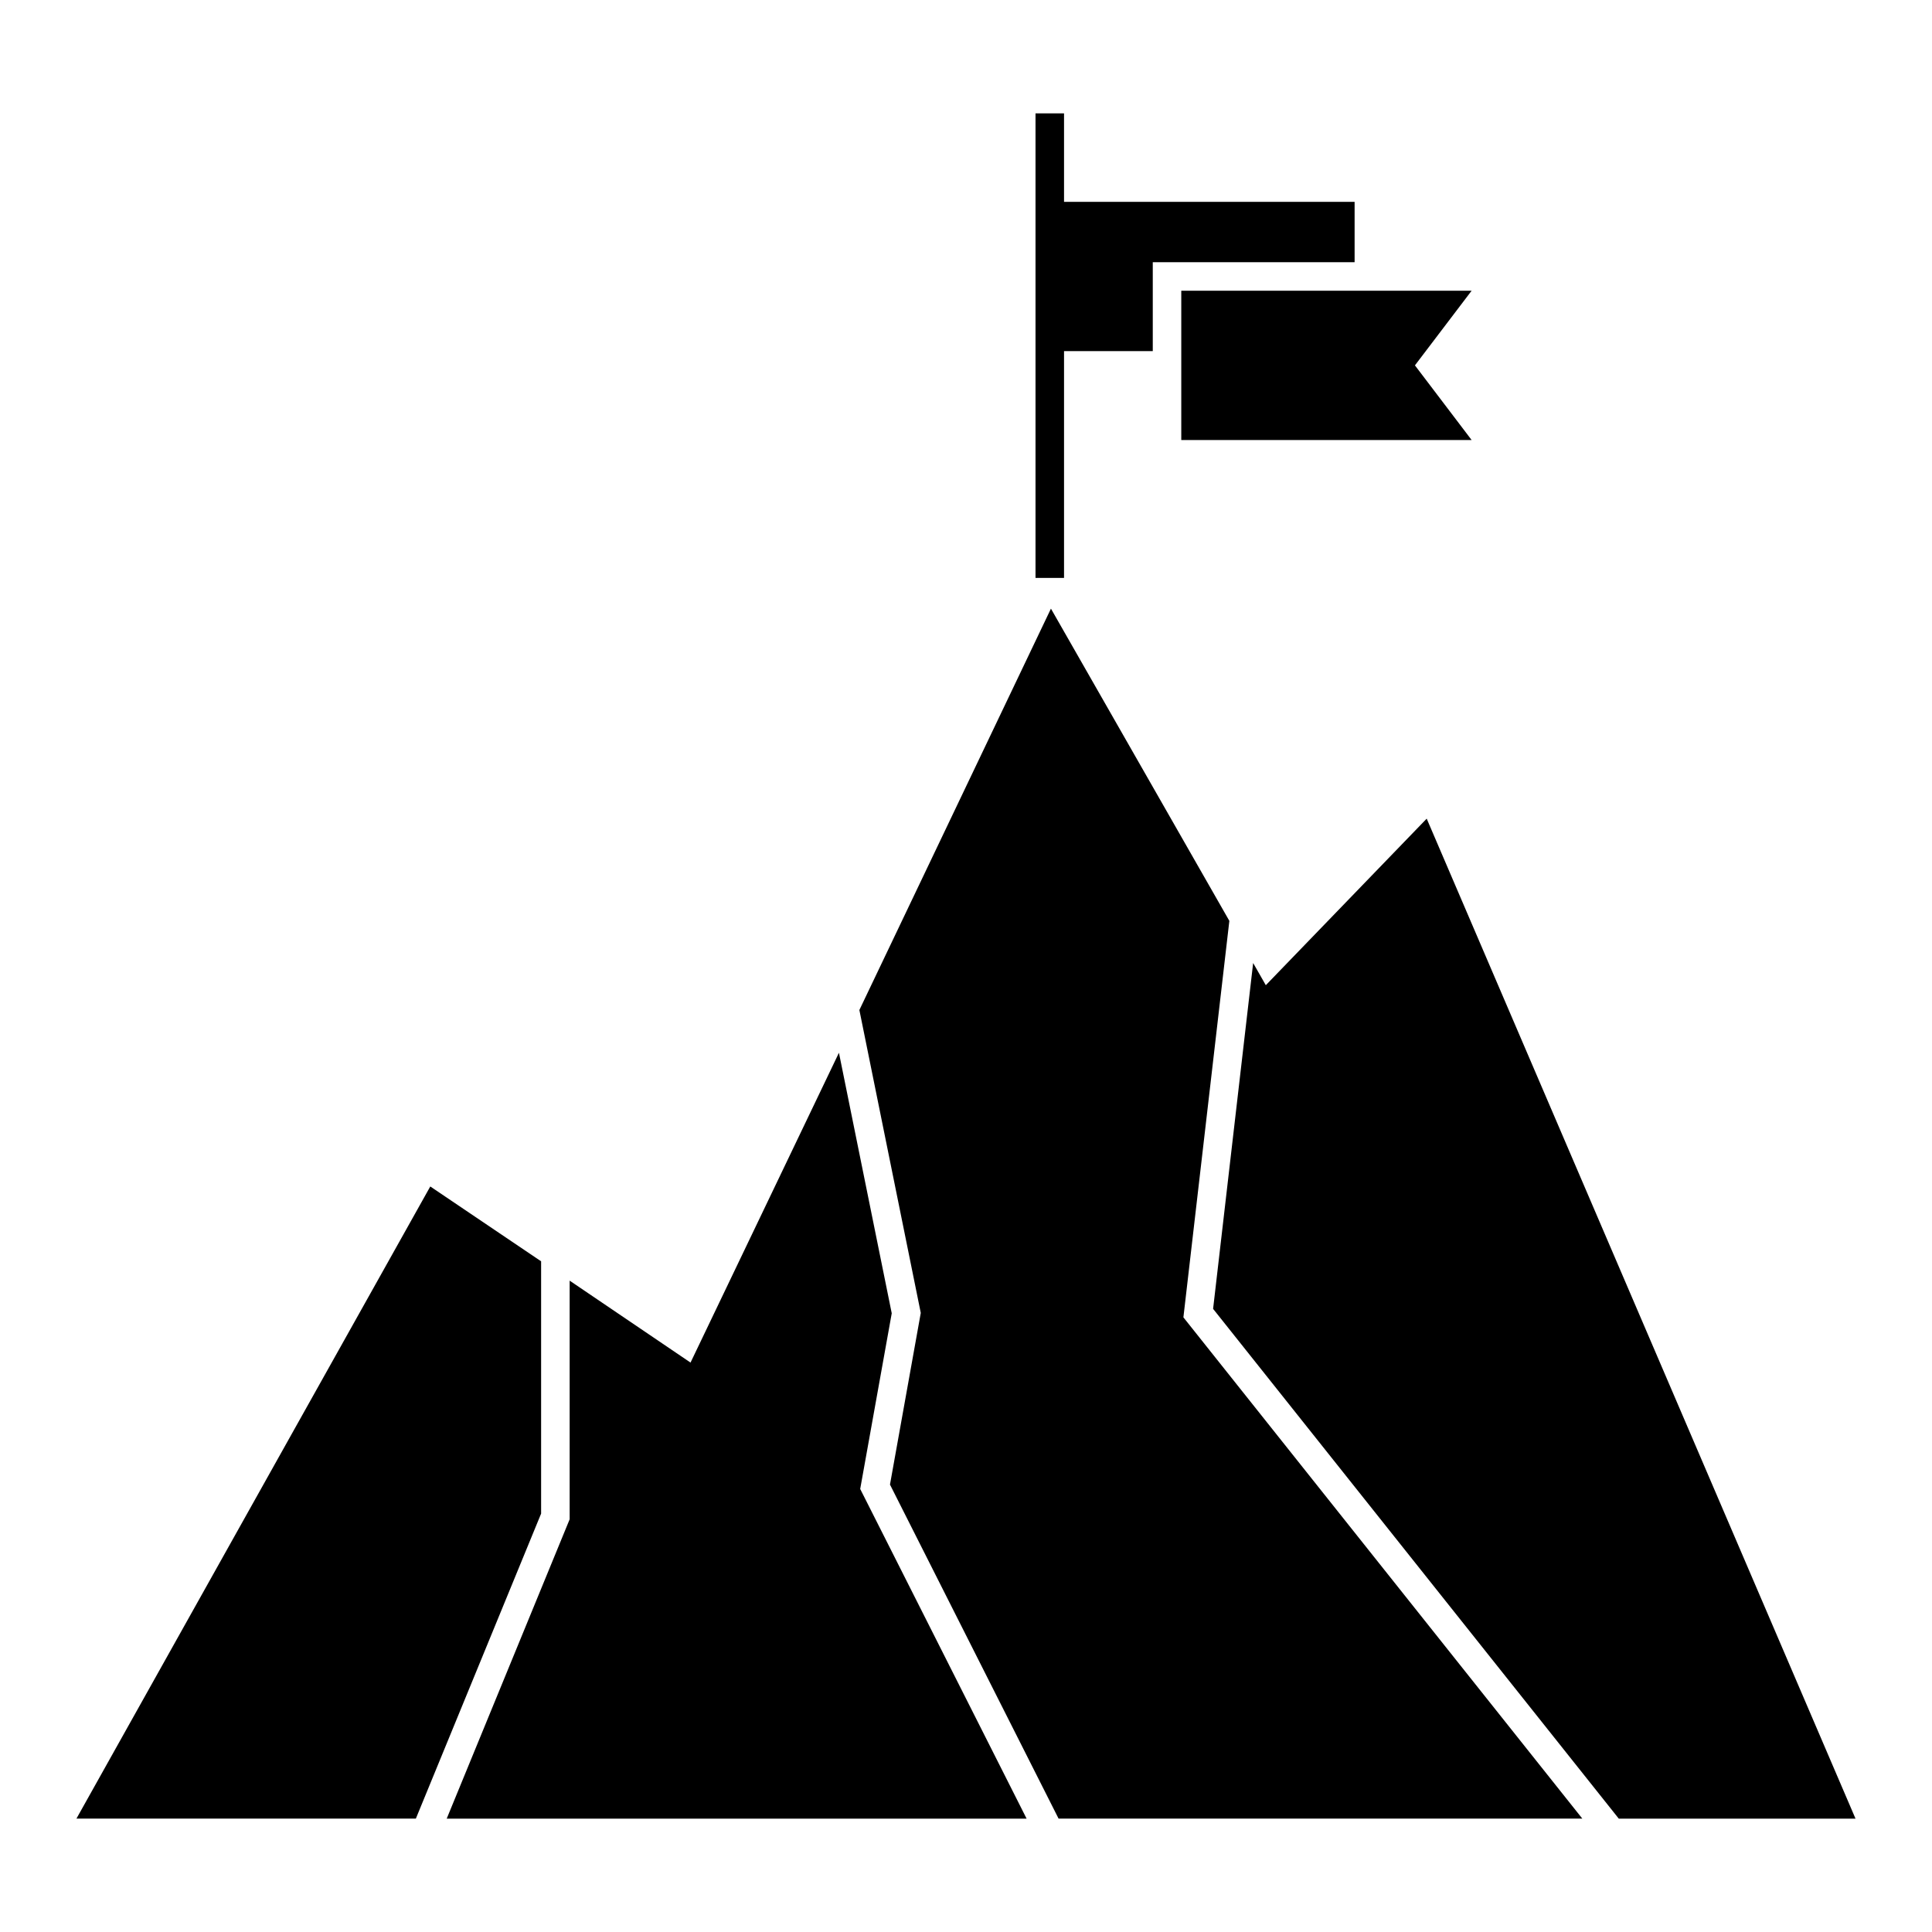
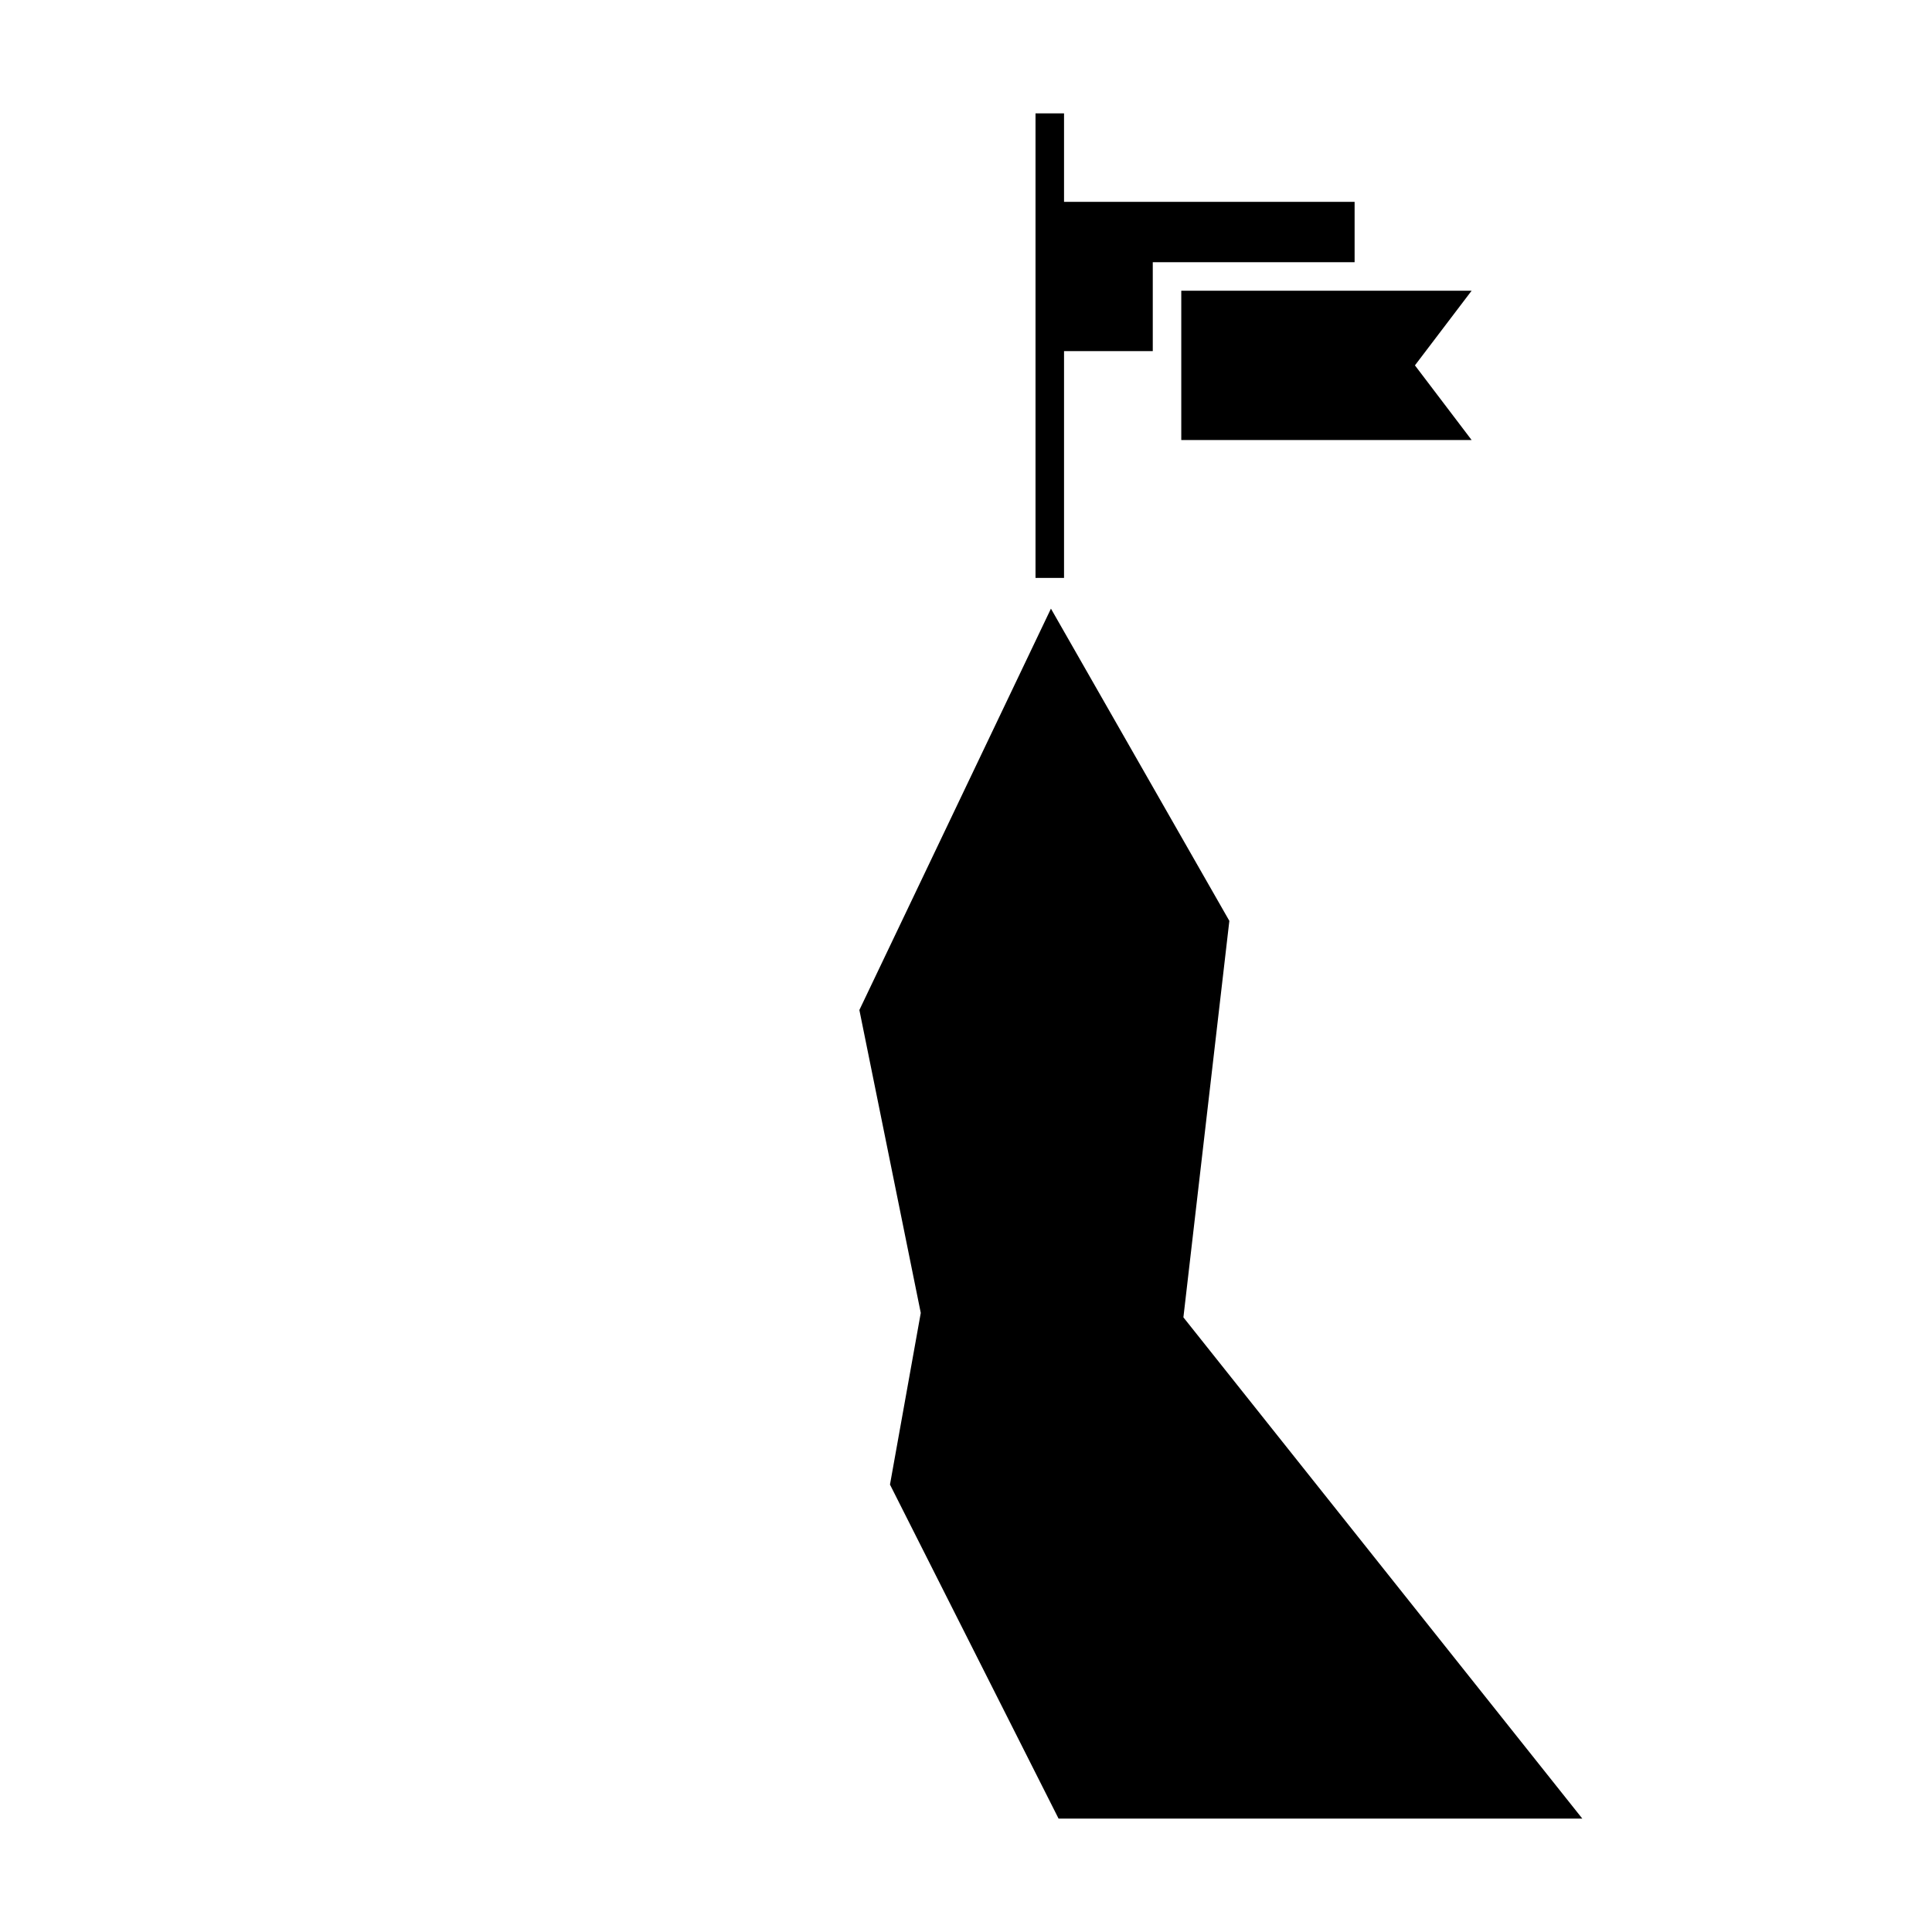
<svg xmlns="http://www.w3.org/2000/svg" fill="#000000" width="800px" height="800px" version="1.1" viewBox="144 144 512 512">
  <g>
-     <path d="m522.09 360.95-42.637 44.137-3.356-5.879-10.613 91.652 107.51 135.1h62.738z" />
    <path d="m469.79 388.04-47.281-82.746-50.766 106.37 16.27 80.277-8.16 45.488 44.68 88.523h138.8l-105.72-132.84z" />
-     <path d="m380.32 492.04-13.992-69.047-39.332 82.105-32.031-21.711v63.238l-32.582 79.336h153.68l-44.102-87.371z" />
-     <path d="m287.4 478.26-29.371-19.832-36.809 65.746-23.273 41.582-33.691 60.199h89.949l33.195-80.832z" />
    <path d="m457.05 221.04v39.574h76.949l-15.027-19.789 15.027-19.785z" />
    <path d="m425.98 237.05h23.516v-23.562h53.488v-15.996h-77.004v-23.449h-7.559v123.11h7.559z" />
  </g>
</svg>